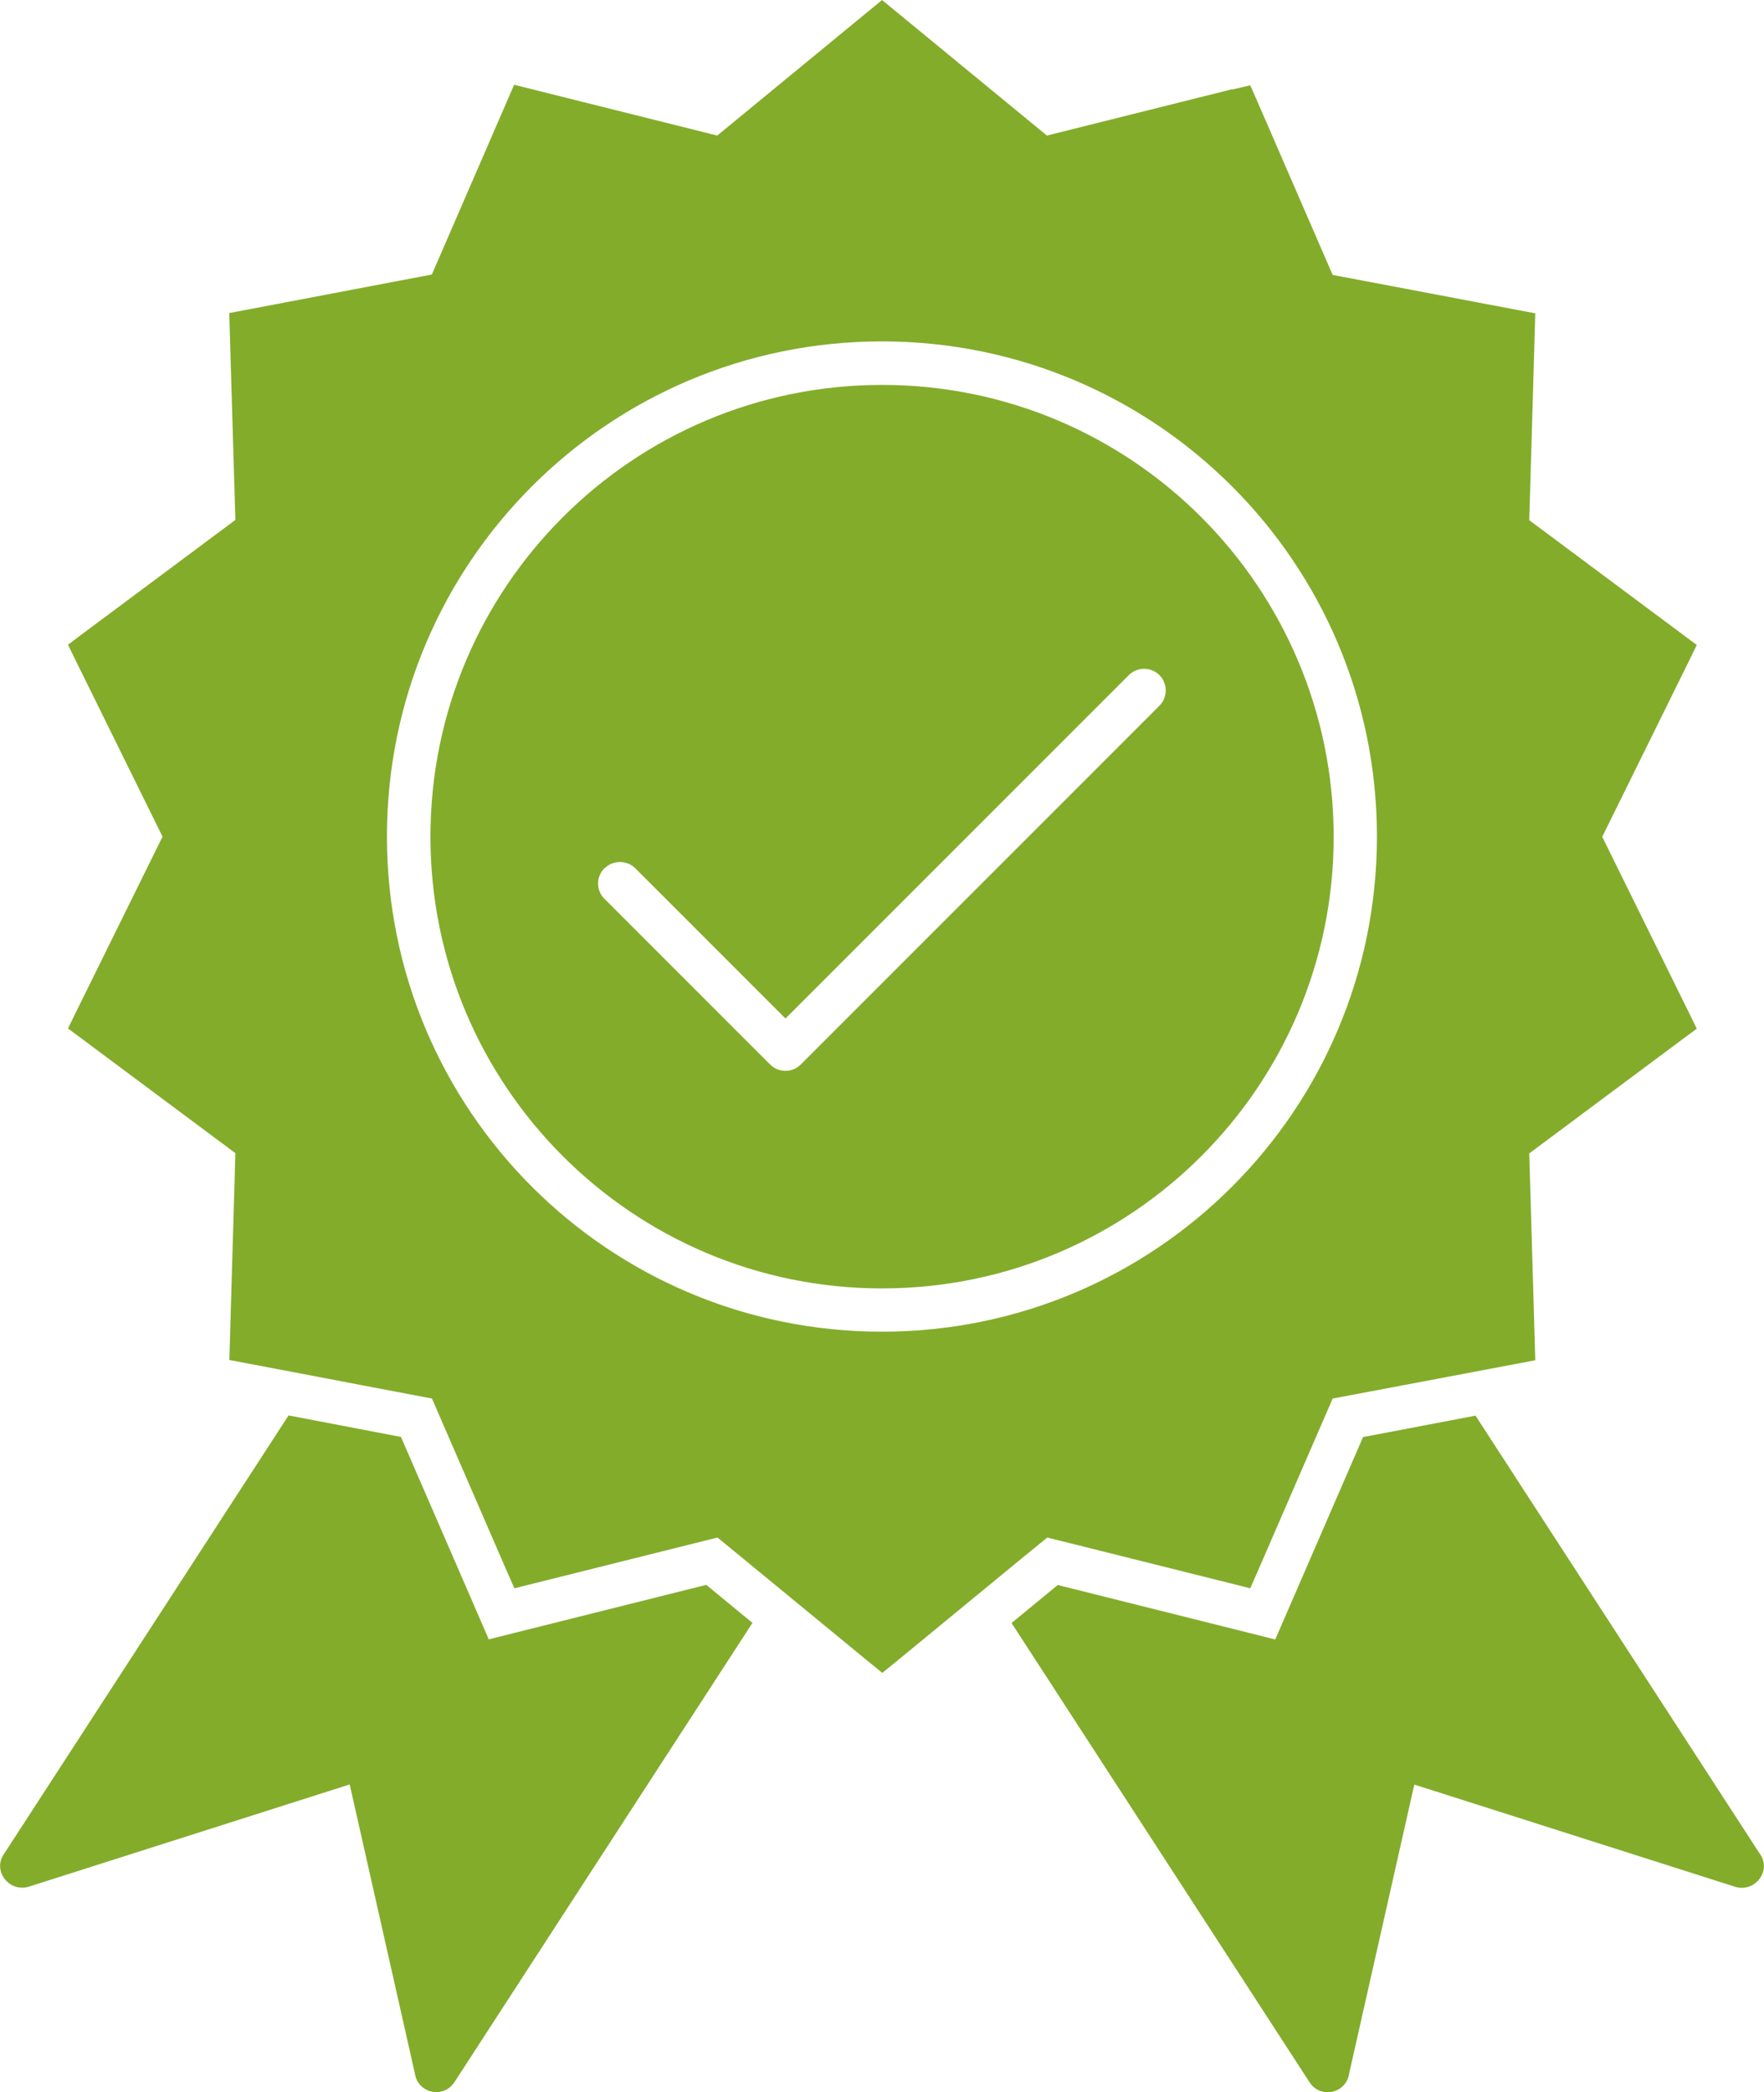
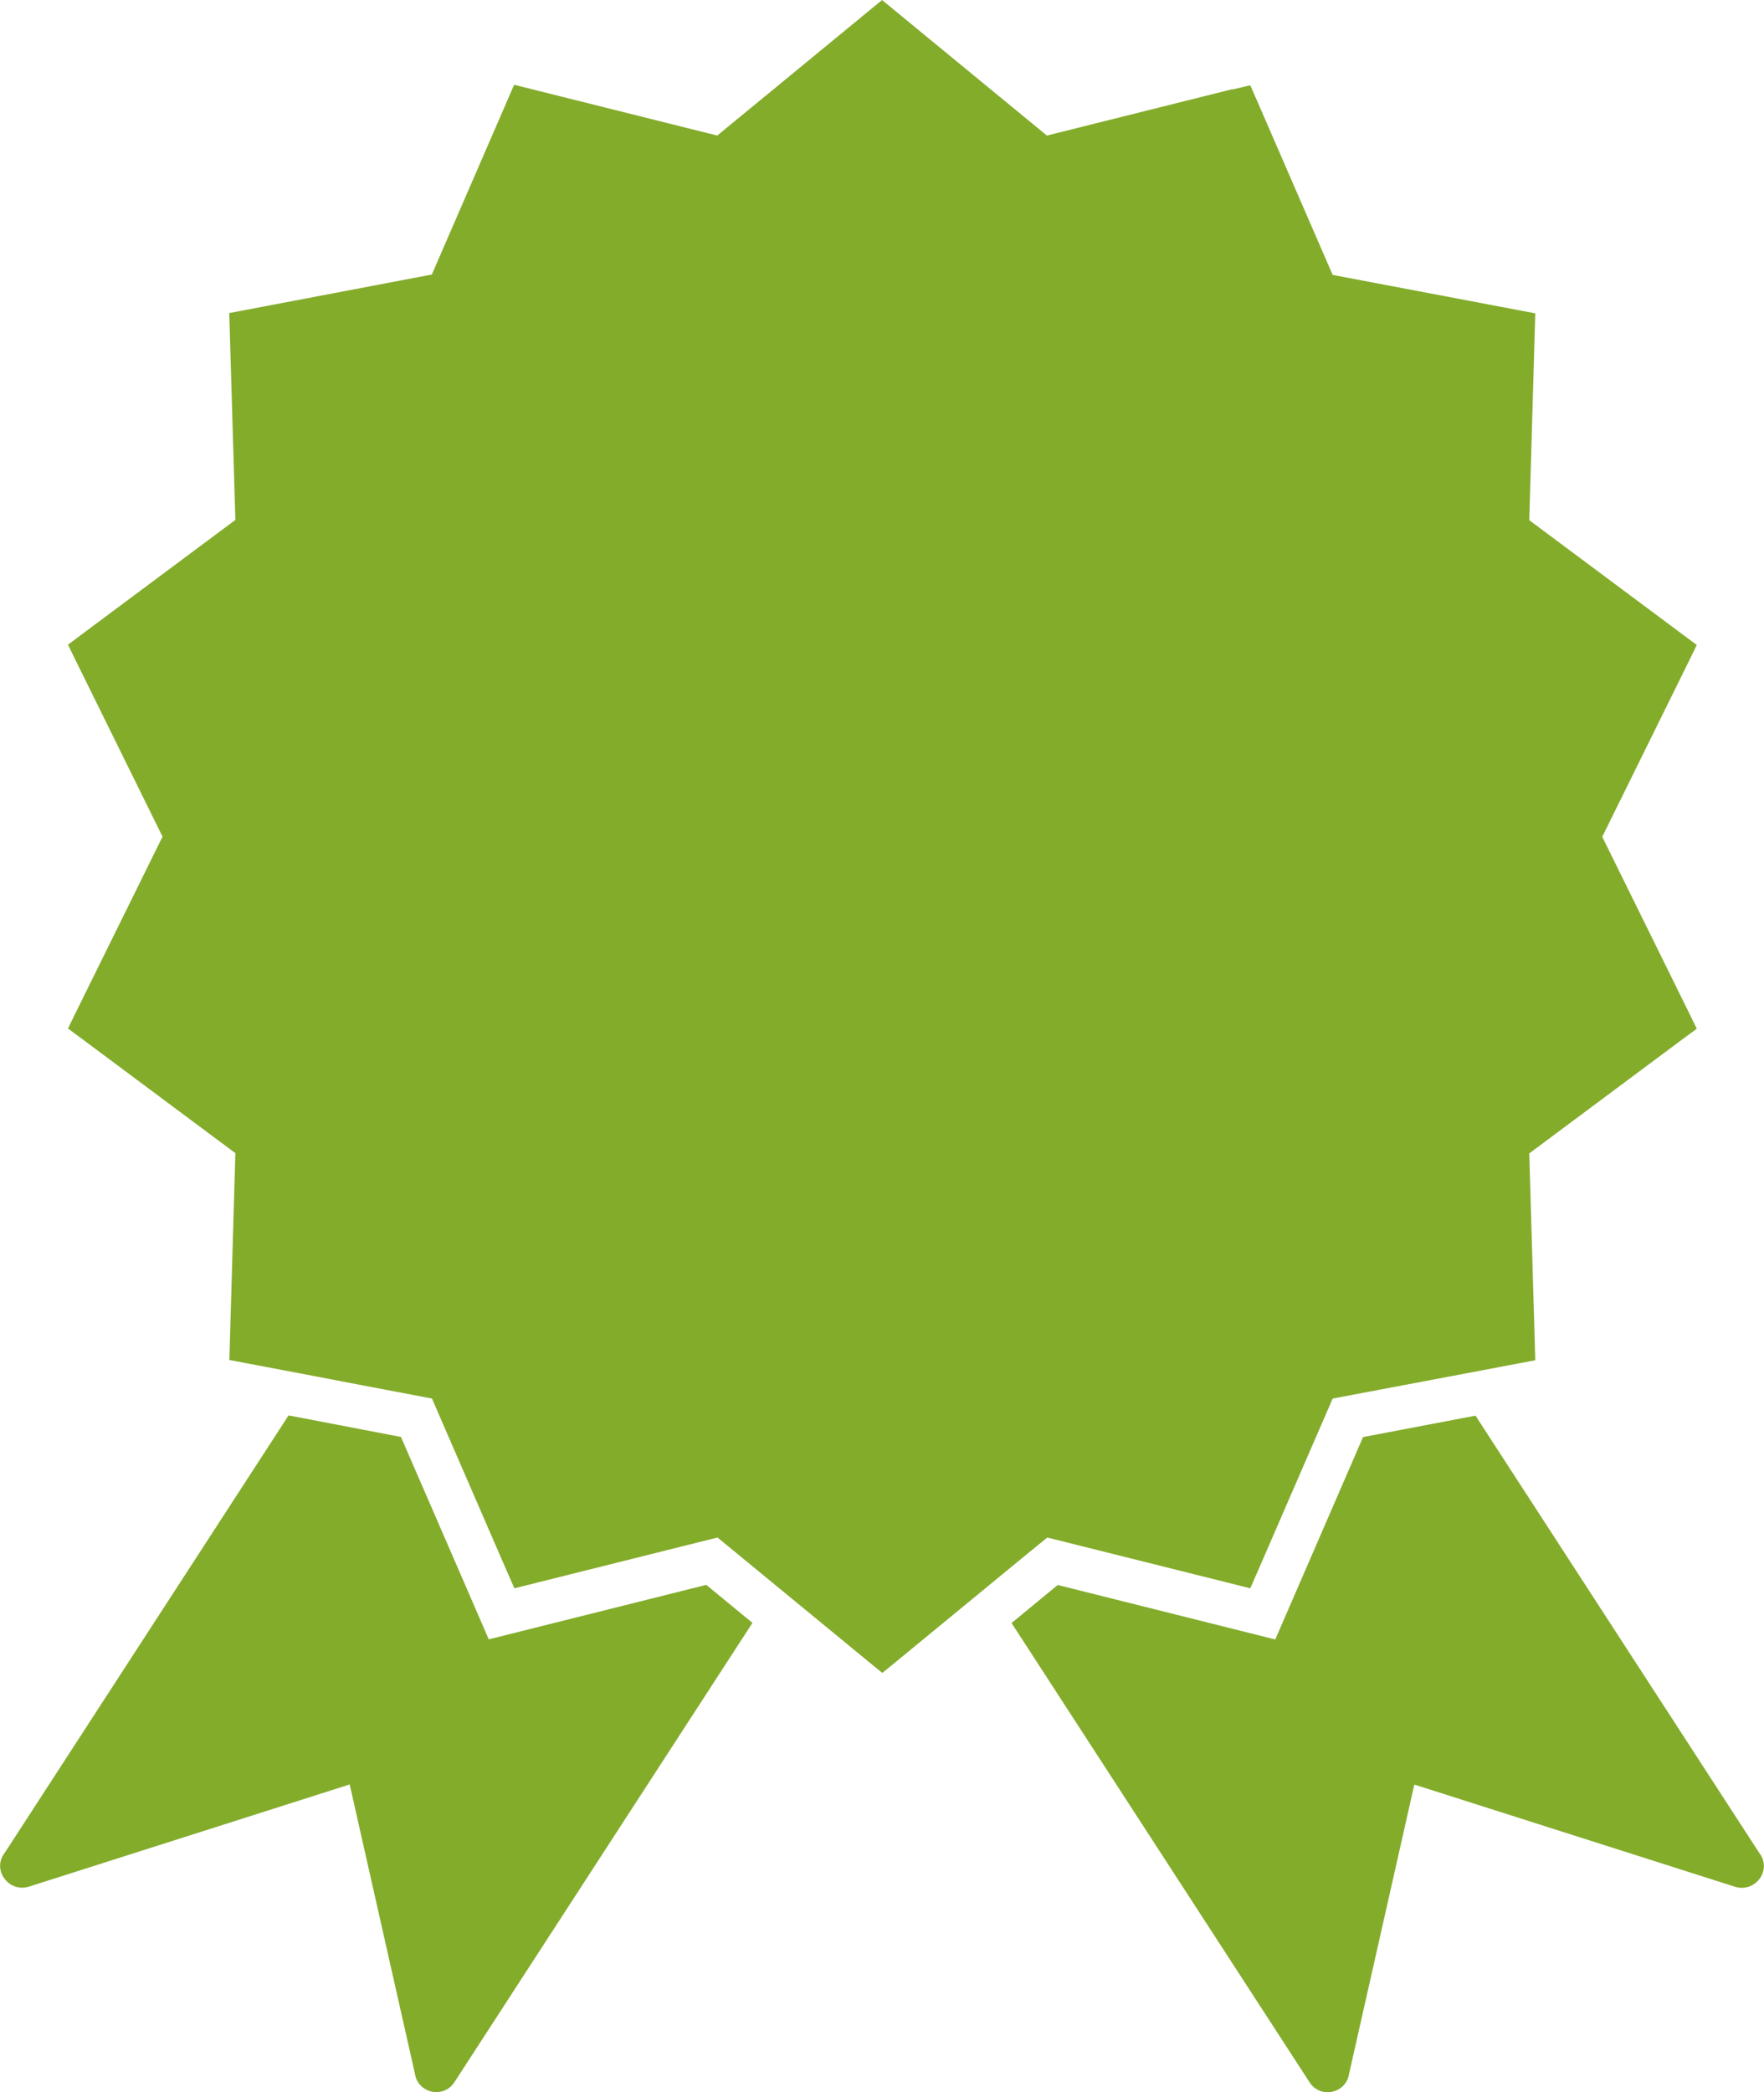
<svg xmlns="http://www.w3.org/2000/svg" xml:space="preserve" width="14.282mm" height="16.933mm" version="1.1" style="shape-rendering:geometricPrecision; text-rendering:geometricPrecision; image-rendering:optimizeQuality; fill-rule:evenodd; clip-rule:evenodd" viewBox="0 0 138.27 163.93">
  <defs>
    <style type="text/css"> .fil0 {fill:#83AC2B;fill-rule:nonzero} </style>
  </defs>
  <g id="Katman_x0020_1">
-     <path class="fil0" d="M22.62 110.91l-22.25 34.28c-1.03,1.34 0.31,3.11 1.86,2.66l25.18 -8.02 5.11 22.65c0.22,1.54 2.23,2.01 3.1,0.68l23.36 -35.99 -3.62 -2.98 -17.05 4.27 -1.72 -3.97 -5.16 -11.89 -8.82 -1.69zm73.96 -103.92l-14.52 3.63 -12.92 -10.62 -12.92 10.62 -15.92 -3.98 -6.45 14.87 -15.88 3.02 0.48 16.21 -11.99 8.93 -1.13 0.85 0.62 1.27 6.79 13.77 -6.79 13.76 -0.62 1.27 1.13 0.84 11.99 8.93 -0.43 14.77 -0.04 1.44 1.43 0.27 5.22 0.99 3.6 0.69 5.63 1.07 5.88 13.55 0.58 1.32 1.4 -0.35 14.52 -3.63 2.01 1.65 2.64 2.17 7.19 5.91 1.08 0.88 1.08 -0.88 7.19 -5.91 2.64 -2.17 2.02 -1.65 14.52 3.63 1.39 0.35 0.58 -1.32 5.88 -13.55 5.62 -1.06 3.6 -0.68 5.23 -0.99 1.43 -0.27 -0.04 -1.44 -0.43 -14.77 11.99 -8.93 1.14 -0.84 -0.62 -1.27 -6.79 -13.77 6.79 -13.76 0.62 -1.27 -1.14 -0.85 -11.99 -8.93 0.43 -14.77 0.04 -1.44 -1.43 -0.27 -14.45 -2.74 -5.88 -13.54 -0.58 -1.32 -1.4 0.33zm-0.01 31.12c7.02,7.02 11.36,16.72 11.36,27.44 0,10.72 -4.34,20.42 -11.36,27.44 -7.02,7.02 -16.72,11.36 -27.44,11.36 -10.72,0 -20.42,-4.34 -27.44,-11.36 -7.02,-7.02 -11.36,-16.72 -11.36,-27.44 0,-10.72 4.34,-20.42 11.36,-27.44 7.02,-7.02 16.72,-11.36 27.44,-11.36 10.72,0 20.42,4.34 27.44,11.36zm-49.18 29.93c0.66,-0.66 1.74,-0.66 2.41,0l11.77 11.77 26.91 -26.91c0.66,-0.66 1.74,-0.66 2.4,0 0.66,0.66 0.66,1.74 0,2.4l-28.1 28.1c-0.66,0.68 -1.75,0.68 -2.42,0.01l-12.98 -12.98c-0.67,-0.65 -0.67,-1.73 0,-2.4zm46.78 -27.51c-6.41,-6.41 -15.26,-10.37 -25.03,-10.37 -9.77,0 -18.62,3.96 -25.03,10.37 -6.41,6.41 -10.37,15.25 -10.37,25.03 0,9.77 3.96,18.62 10.37,25.03 6.41,6.41 15.25,10.37 25.03,10.37 9.77,0 18.62,-3.96 25.03,-10.37 6.41,-6.41 10.37,-15.26 10.37,-25.03 -0.01,-9.77 -3.97,-18.62 -10.37,-25.03zm21.48 70.39l22.25 34.28c1.03,1.34 -0.31,3.11 -1.86,2.66l-25.18 -8.02 -5.11 22.65c-0.22,1.54 -2.23,2.01 -3.1,0.68l-23.36 -35.99 3.62 -2.98 12.86 3.22 4.19 1.05 6.88 -15.86 8.82 -1.68z" />
+     <path class="fil0" d="M22.62 110.91l-22.25 34.28c-1.03,1.34 0.31,3.11 1.86,2.66l25.18 -8.02 5.11 22.65c0.22,1.54 2.23,2.01 3.1,0.68l23.36 -35.99 -3.62 -2.98 -17.05 4.27 -1.72 -3.97 -5.16 -11.89 -8.82 -1.69zm73.96 -103.92l-14.52 3.63 -12.92 -10.62 -12.92 10.62 -15.92 -3.98 -6.45 14.87 -15.88 3.02 0.48 16.21 -11.99 8.93 -1.13 0.85 0.62 1.27 6.79 13.77 -6.79 13.76 -0.62 1.27 1.13 0.84 11.99 8.93 -0.43 14.77 -0.04 1.44 1.43 0.27 5.22 0.99 3.6 0.69 5.63 1.07 5.88 13.55 0.58 1.32 1.4 -0.35 14.52 -3.63 2.01 1.65 2.64 2.17 7.19 5.91 1.08 0.88 1.08 -0.88 7.19 -5.91 2.64 -2.17 2.02 -1.65 14.52 3.63 1.39 0.35 0.58 -1.32 5.88 -13.55 5.62 -1.06 3.6 -0.68 5.23 -0.99 1.43 -0.27 -0.04 -1.44 -0.43 -14.77 11.99 -8.93 1.14 -0.84 -0.62 -1.27 -6.79 -13.77 6.79 -13.76 0.62 -1.27 -1.14 -0.85 -11.99 -8.93 0.43 -14.77 0.04 -1.44 -1.43 -0.27 -14.45 -2.74 -5.88 -13.54 -0.58 -1.32 -1.4 0.33zm-0.01 31.12zm-49.18 29.93c0.66,-0.66 1.74,-0.66 2.41,0l11.77 11.77 26.91 -26.91c0.66,-0.66 1.74,-0.66 2.4,0 0.66,0.66 0.66,1.74 0,2.4l-28.1 28.1c-0.66,0.68 -1.75,0.68 -2.42,0.01l-12.98 -12.98c-0.67,-0.65 -0.67,-1.73 0,-2.4zm46.78 -27.51c-6.41,-6.41 -15.26,-10.37 -25.03,-10.37 -9.77,0 -18.62,3.96 -25.03,10.37 -6.41,6.41 -10.37,15.25 -10.37,25.03 0,9.77 3.96,18.62 10.37,25.03 6.41,6.41 15.25,10.37 25.03,10.37 9.77,0 18.62,-3.96 25.03,-10.37 6.41,-6.41 10.37,-15.26 10.37,-25.03 -0.01,-9.77 -3.97,-18.62 -10.37,-25.03zm21.48 70.39l22.25 34.28c1.03,1.34 -0.31,3.11 -1.86,2.66l-25.18 -8.02 -5.11 22.65c-0.22,1.54 -2.23,2.01 -3.1,0.68l-23.36 -35.99 3.62 -2.98 12.86 3.22 4.19 1.05 6.88 -15.86 8.82 -1.68z" />
  </g>
</svg>